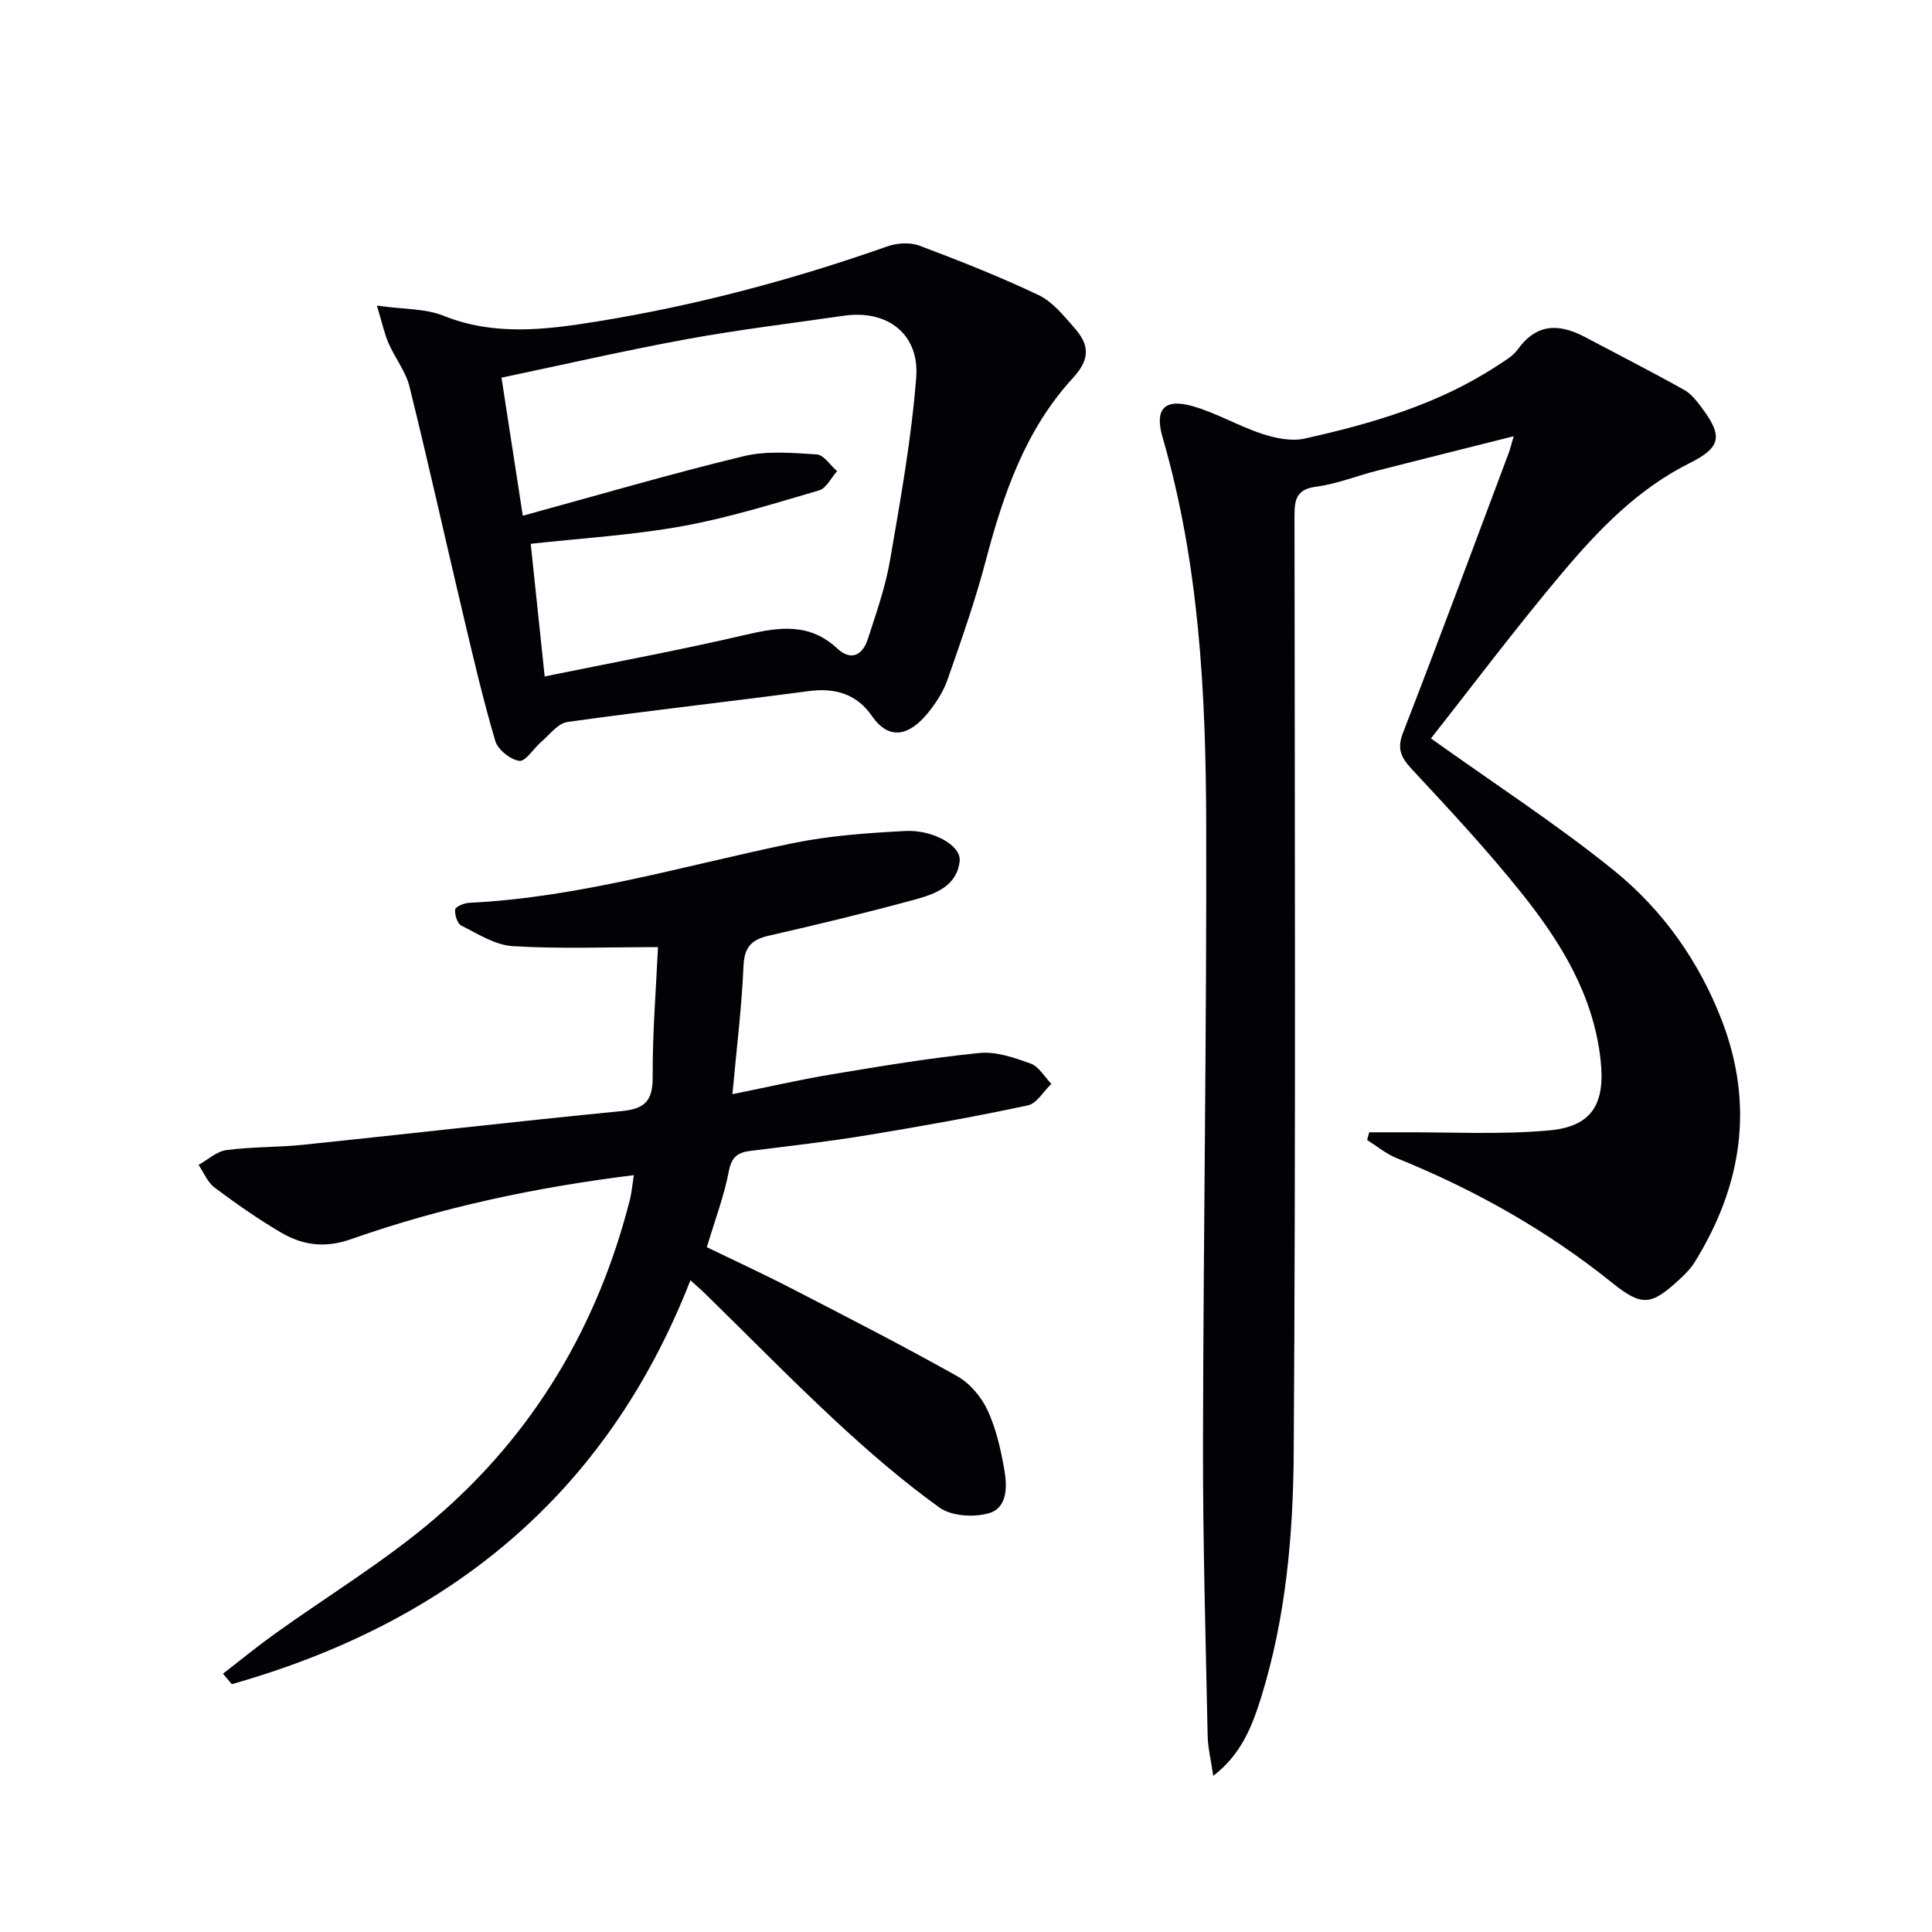
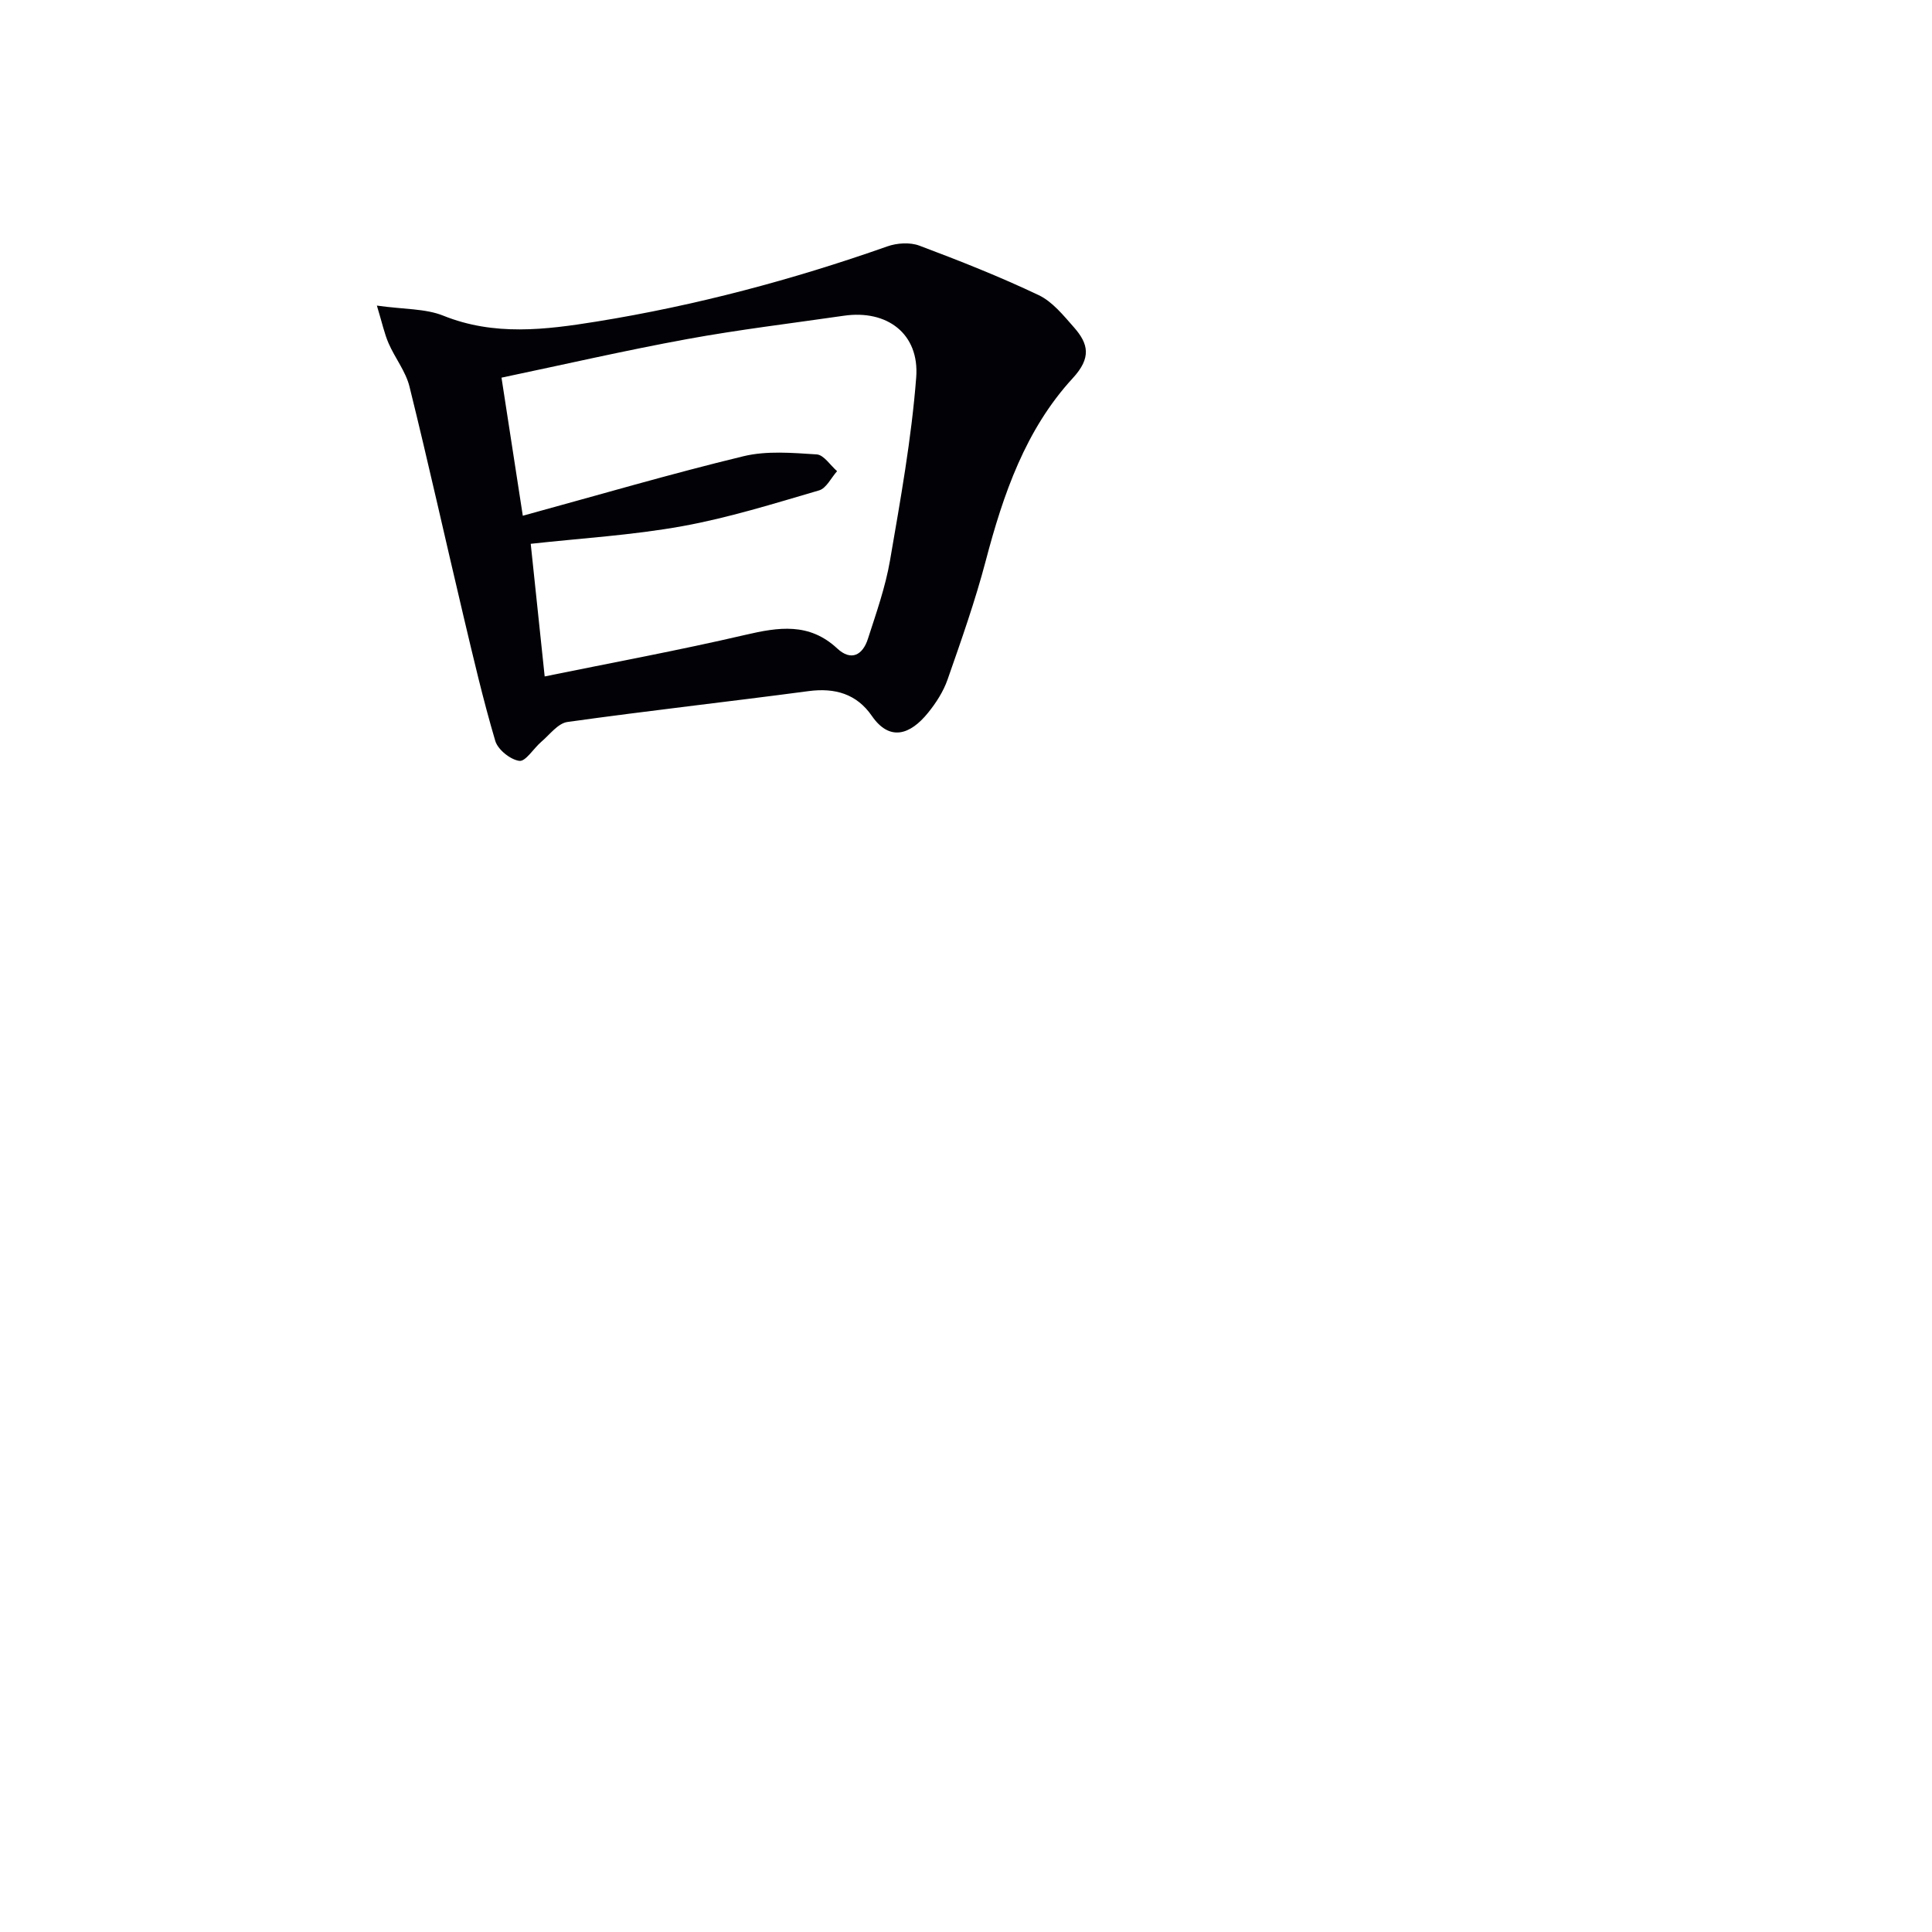
<svg xmlns="http://www.w3.org/2000/svg" enable-background="new 0 0 400 400" viewBox="0 0 400 400">
-   <path d="m296.26 152.88c13.32 9.52 26.01 17.76 37.73 27.21 10.19 8.21 17.79 18.9 22.53 31.27 6.73 17.55 4.12 34.18-5.63 49.92-.86 1.39-2.08 2.61-3.3 3.73-5.72 5.24-7.64 5.54-13.74.63-13.61-10.94-28.6-19.36-44.75-25.89-2.17-.88-4.05-2.47-6.06-3.74.15-.53.3-1.05.44-1.58 2.12 0 4.24.01 6.36 0 10.3-.06 20.66.53 30.88-.39 9.06-.81 11.7-5.66 10.64-14.82-1.53-13.31-8.24-24.17-16.26-34.22-7.15-8.96-15-17.37-22.82-25.78-2.28-2.45-3.08-4.23-1.77-7.59 7.45-19.19 14.59-38.5 21.83-57.78.34-.89.55-1.83 1.05-3.53-9.84 2.48-19.11 4.78-28.36 7.15-4.18 1.07-8.27 2.73-12.51 3.29-4.09.54-4.51 2.61-4.51 6.04.06 64.66.26 129.31-.16 193.97-.11 17.06-1.63 34.2-6.76 50.7-1.87 6-4.15 11.81-9.9 16.2-.45-3.15-1.1-5.73-1.16-8.32-.41-20.14-1-40.28-.96-60.43.07-42.81.77-85.61.66-128.42-.07-26.94-1.44-53.83-9.04-79.99-1.7-5.85.42-8.09 6.3-6.4 4.9 1.41 9.43 4.1 14.29 5.7 2.78.92 6.09 1.61 8.85.99 13.97-3.12 27.68-7.1 39.83-15.07 1.52-1 3.26-1.97 4.28-3.39 3.9-5.43 8.6-5.38 13.93-2.55 6.86 3.64 13.78 7.16 20.55 10.95 1.52.85 2.71 2.47 3.79 3.92 4.28 5.77 3.67 8.05-2.76 11.26-10.67 5.33-18.79 13.77-26.29 22.67-9.63 11.43-18.62 23.41-27.2 34.29z" fill="#010106" />
-   <path d="m142.94 265.07c-17.45 44.7-50.38 70.97-94.95 83.62-.61-.72-1.22-1.45-1.83-2.17 3.5-2.7 6.92-5.51 10.51-8.09 11.19-8.05 23.12-15.24 33.53-24.18 20.35-17.47 33.56-39.75 40.2-65.81.39-1.53.51-3.13.83-5.14-20.37 2.53-39.78 6.65-58.56 13.26-5.51 1.94-10.12 1.22-14.66-1.47-4.71-2.79-9.23-5.95-13.61-9.24-1.45-1.09-2.21-3.09-3.29-4.67 1.92-1.07 3.76-2.8 5.79-3.07 5.26-.7 10.63-.55 15.92-1.1 21.97-2.28 43.91-4.82 65.89-6.97 4.82-.47 6.45-2.14 6.42-7.07-.05-9.09.7-18.19 1.1-26.88-10.58 0-20.36.39-30.08-.2-3.64-.22-7.22-2.55-10.65-4.26-.83-.41-1.38-2.25-1.26-3.34.06-.57 1.84-1.32 2.87-1.37 22.9-1.11 44.75-7.75 67-12.34 7.6-1.57 15.46-2.11 23.23-2.53 5.84-.32 11.65 3.03 11.35 6.16-.5 5.16-4.97 6.86-9.11 7.99-10.07 2.75-20.22 5.2-30.4 7.52-3.64.83-5.08 2.4-5.25 6.33-.36 8.44-1.41 16.86-2.29 26.49 7.27-1.47 13.95-3.01 20.7-4.13 10.11-1.68 20.24-3.38 30.43-4.4 3.46-.35 7.24.97 10.63 2.2 1.7.62 2.86 2.74 4.27 4.19-1.61 1.54-3.02 4.07-4.87 4.46-11.03 2.35-22.14 4.34-33.26 6.17-8.02 1.32-16.11 2.24-24.19 3.25-2.61.33-3.88 1.24-4.45 4.2-.99 5.17-2.89 10.16-4.56 15.74 5.63 2.73 11.6 5.48 17.44 8.49 11.52 5.94 23.07 11.86 34.38 18.2 2.63 1.47 5 4.29 6.29 7.04 1.79 3.84 2.76 8.16 3.49 12.37.59 3.44.7 7.88-3.28 9-3.1.87-7.68.58-10.16-1.2-7.54-5.42-14.63-11.55-21.45-17.88-9.15-8.49-17.89-17.44-26.82-26.17-.9-.9-1.88-1.73-3.29-3z" fill="#010106" />
  <path d="m78.03 63.27c5.67.8 10.04.6 13.73 2.08 10.56 4.25 21.13 2.94 31.8 1.22 20.54-3.32 40.55-8.65 60.16-15.56 2.01-.71 4.69-.88 6.63-.15 8.34 3.13 16.65 6.42 24.69 10.24 2.86 1.36 5.13 4.2 7.31 6.67 3.03 3.44 3.63 6.32-.25 10.53-9.78 10.63-14.39 24.03-18.02 37.83-2.19 8.31-5.06 16.45-7.9 24.57-.86 2.46-2.36 4.8-4.01 6.84-3.74 4.64-7.99 6.01-11.67.67-3.13-4.54-7.63-5.85-13.11-5.12-16.63 2.21-33.31 4.06-49.92 6.39-1.96.28-3.67 2.63-5.41 4.11-1.58 1.35-3.24 4.12-4.54 3.94-1.87-.26-4.45-2.33-4.98-4.14-2.53-8.55-4.55-17.26-6.61-25.95-3.74-15.79-7.25-31.64-11.15-47.4-.78-3.15-3-5.91-4.32-8.95-.88-2.01-1.34-4.23-2.43-7.82zm30.21 43.51c15.6-4.27 30.55-8.66 45.68-12.32 4.82-1.17 10.12-.7 15.17-.38 1.47.09 2.82 2.26 4.22 3.47-1.23 1.37-2.23 3.55-3.73 3.98-9.37 2.74-18.74 5.68-28.32 7.41-10.4 1.88-21.03 2.5-31.38 3.65.95 9.07 1.9 18.07 2.89 27.46 13.98-2.86 27.82-5.41 41.51-8.6 6.94-1.62 13.26-2.59 19.06 2.81 2.9 2.7 5.28 1.35 6.35-1.99 1.73-5.36 3.63-10.73 4.58-16.25 2.16-12.57 4.44-25.18 5.42-37.87.7-9.07-6.05-14.08-14.98-12.78-10.83 1.57-21.71 2.87-32.47 4.84-12.83 2.35-25.55 5.28-38.41 7.98 1.52 9.81 2.9 18.8 4.41 28.59z" fill="#010106" />
</svg>